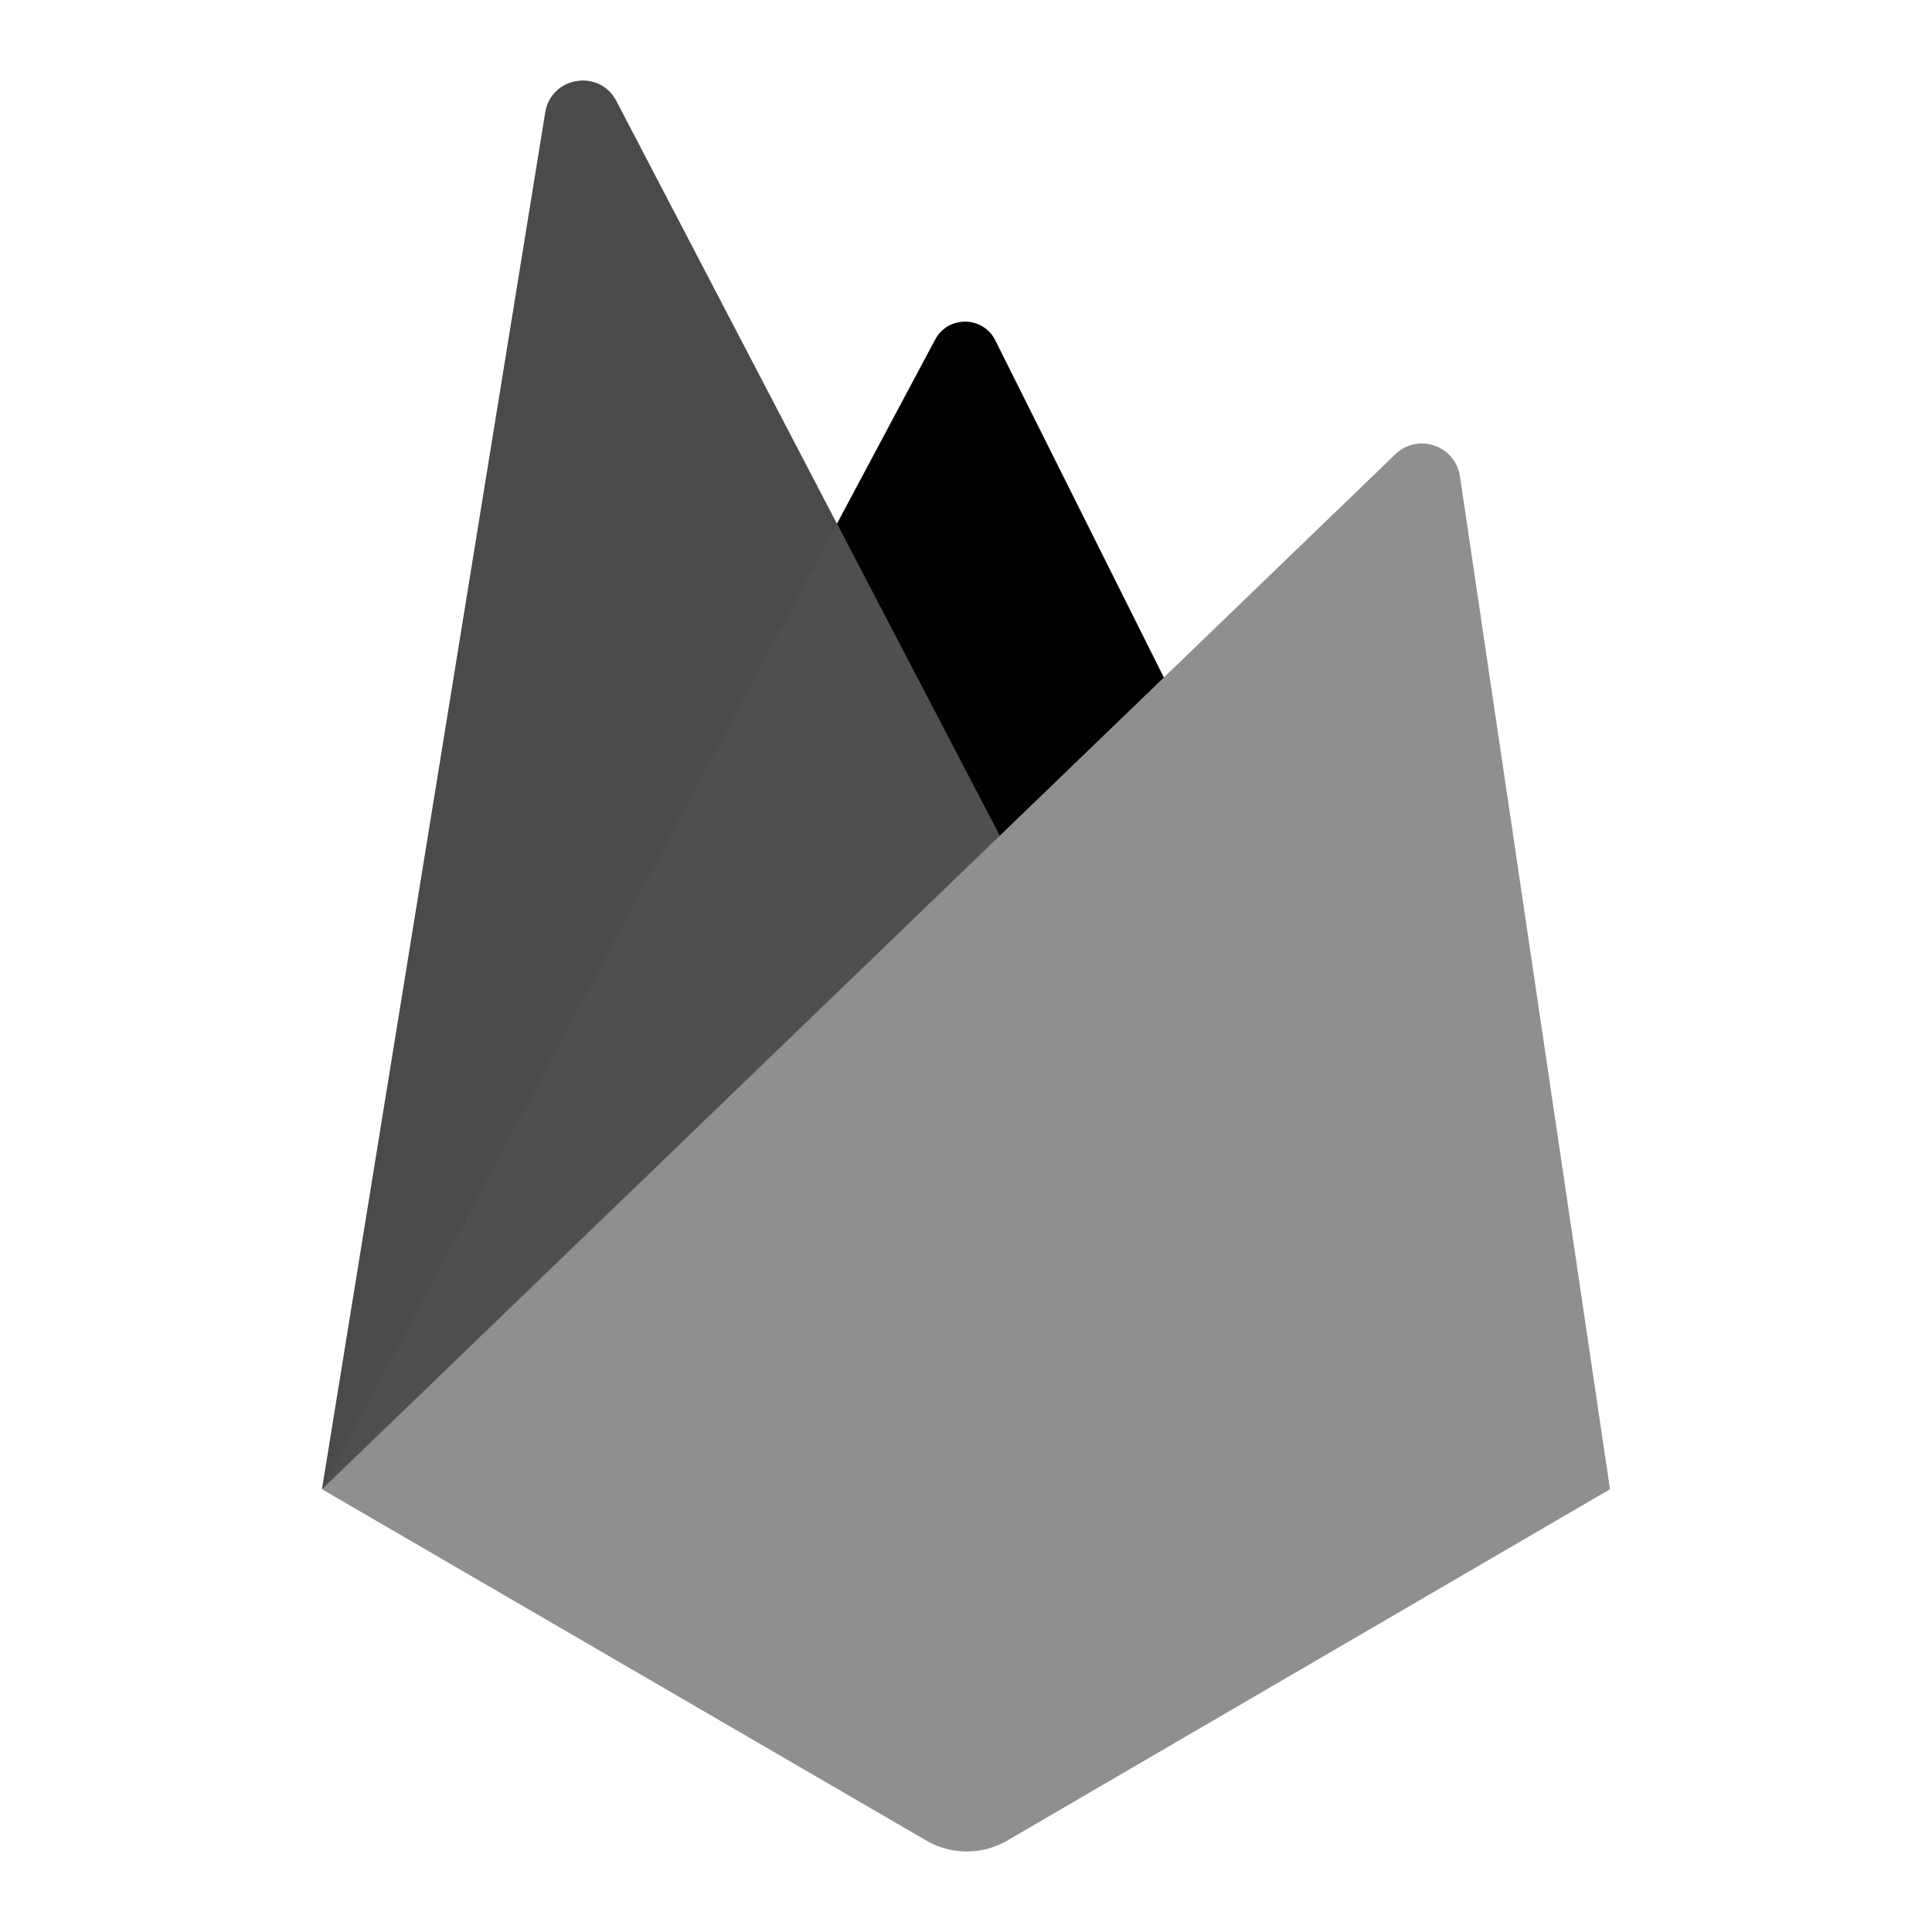
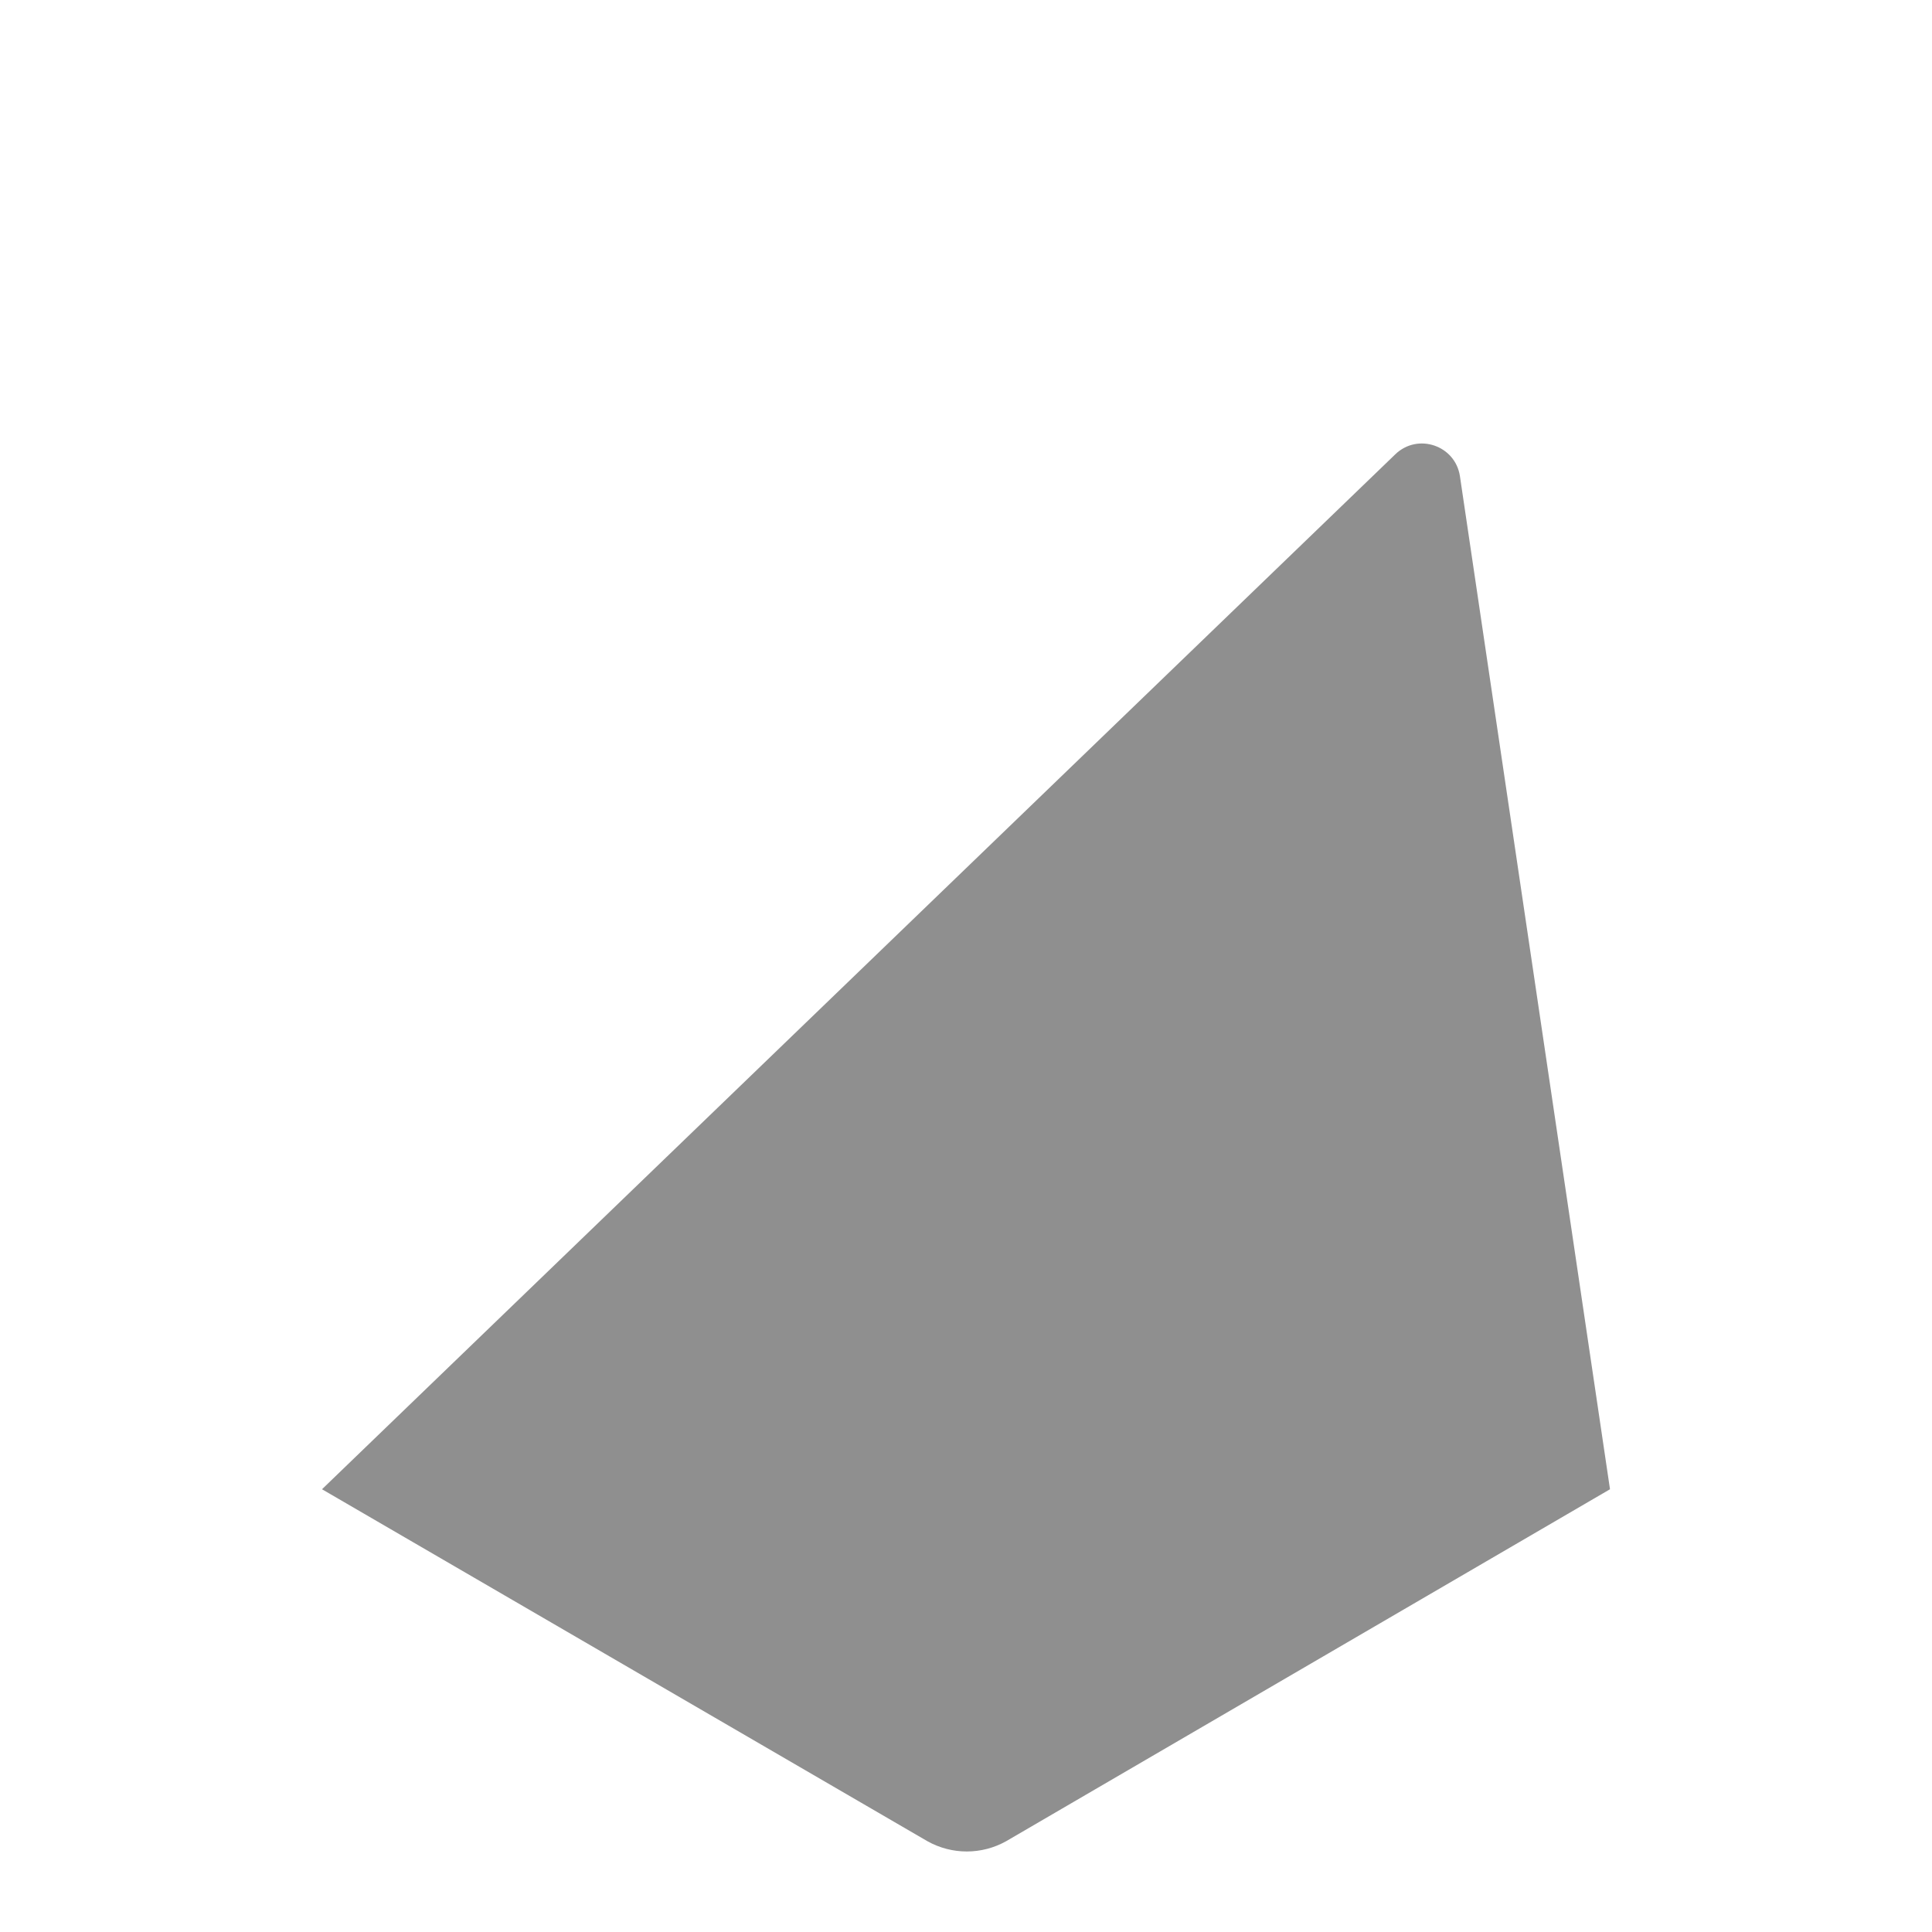
<svg xmlns="http://www.w3.org/2000/svg" x="0px" y="0px" viewBox="0 0 48 48">
-   <path fill="#010101" d="M8,37L23.234,8.436c0.321-0.602,1.189-0.591,1.494,0.02L30,19L8,37z" />
-   <path fill="#4a4a4a" d="M8,36.992l5.546-34.199c0.145-0.895,1.347-1.089,1.767-0.285L26,22.992L8,36.992z" />
-   <path fill="#4f4f4f" d="M8.008 36.986L8.208 36.829 25.737 22.488 20.793 13.012z" />
  <path fill="#8f8f8f" d="M8,37l26.666-25.713c0.559-0.539,1.492-0.221,1.606,0.547L40,37l-15,8.743 c-0.609,0.342-1.352,0.342-1.961,0L8,37z" />
</svg>